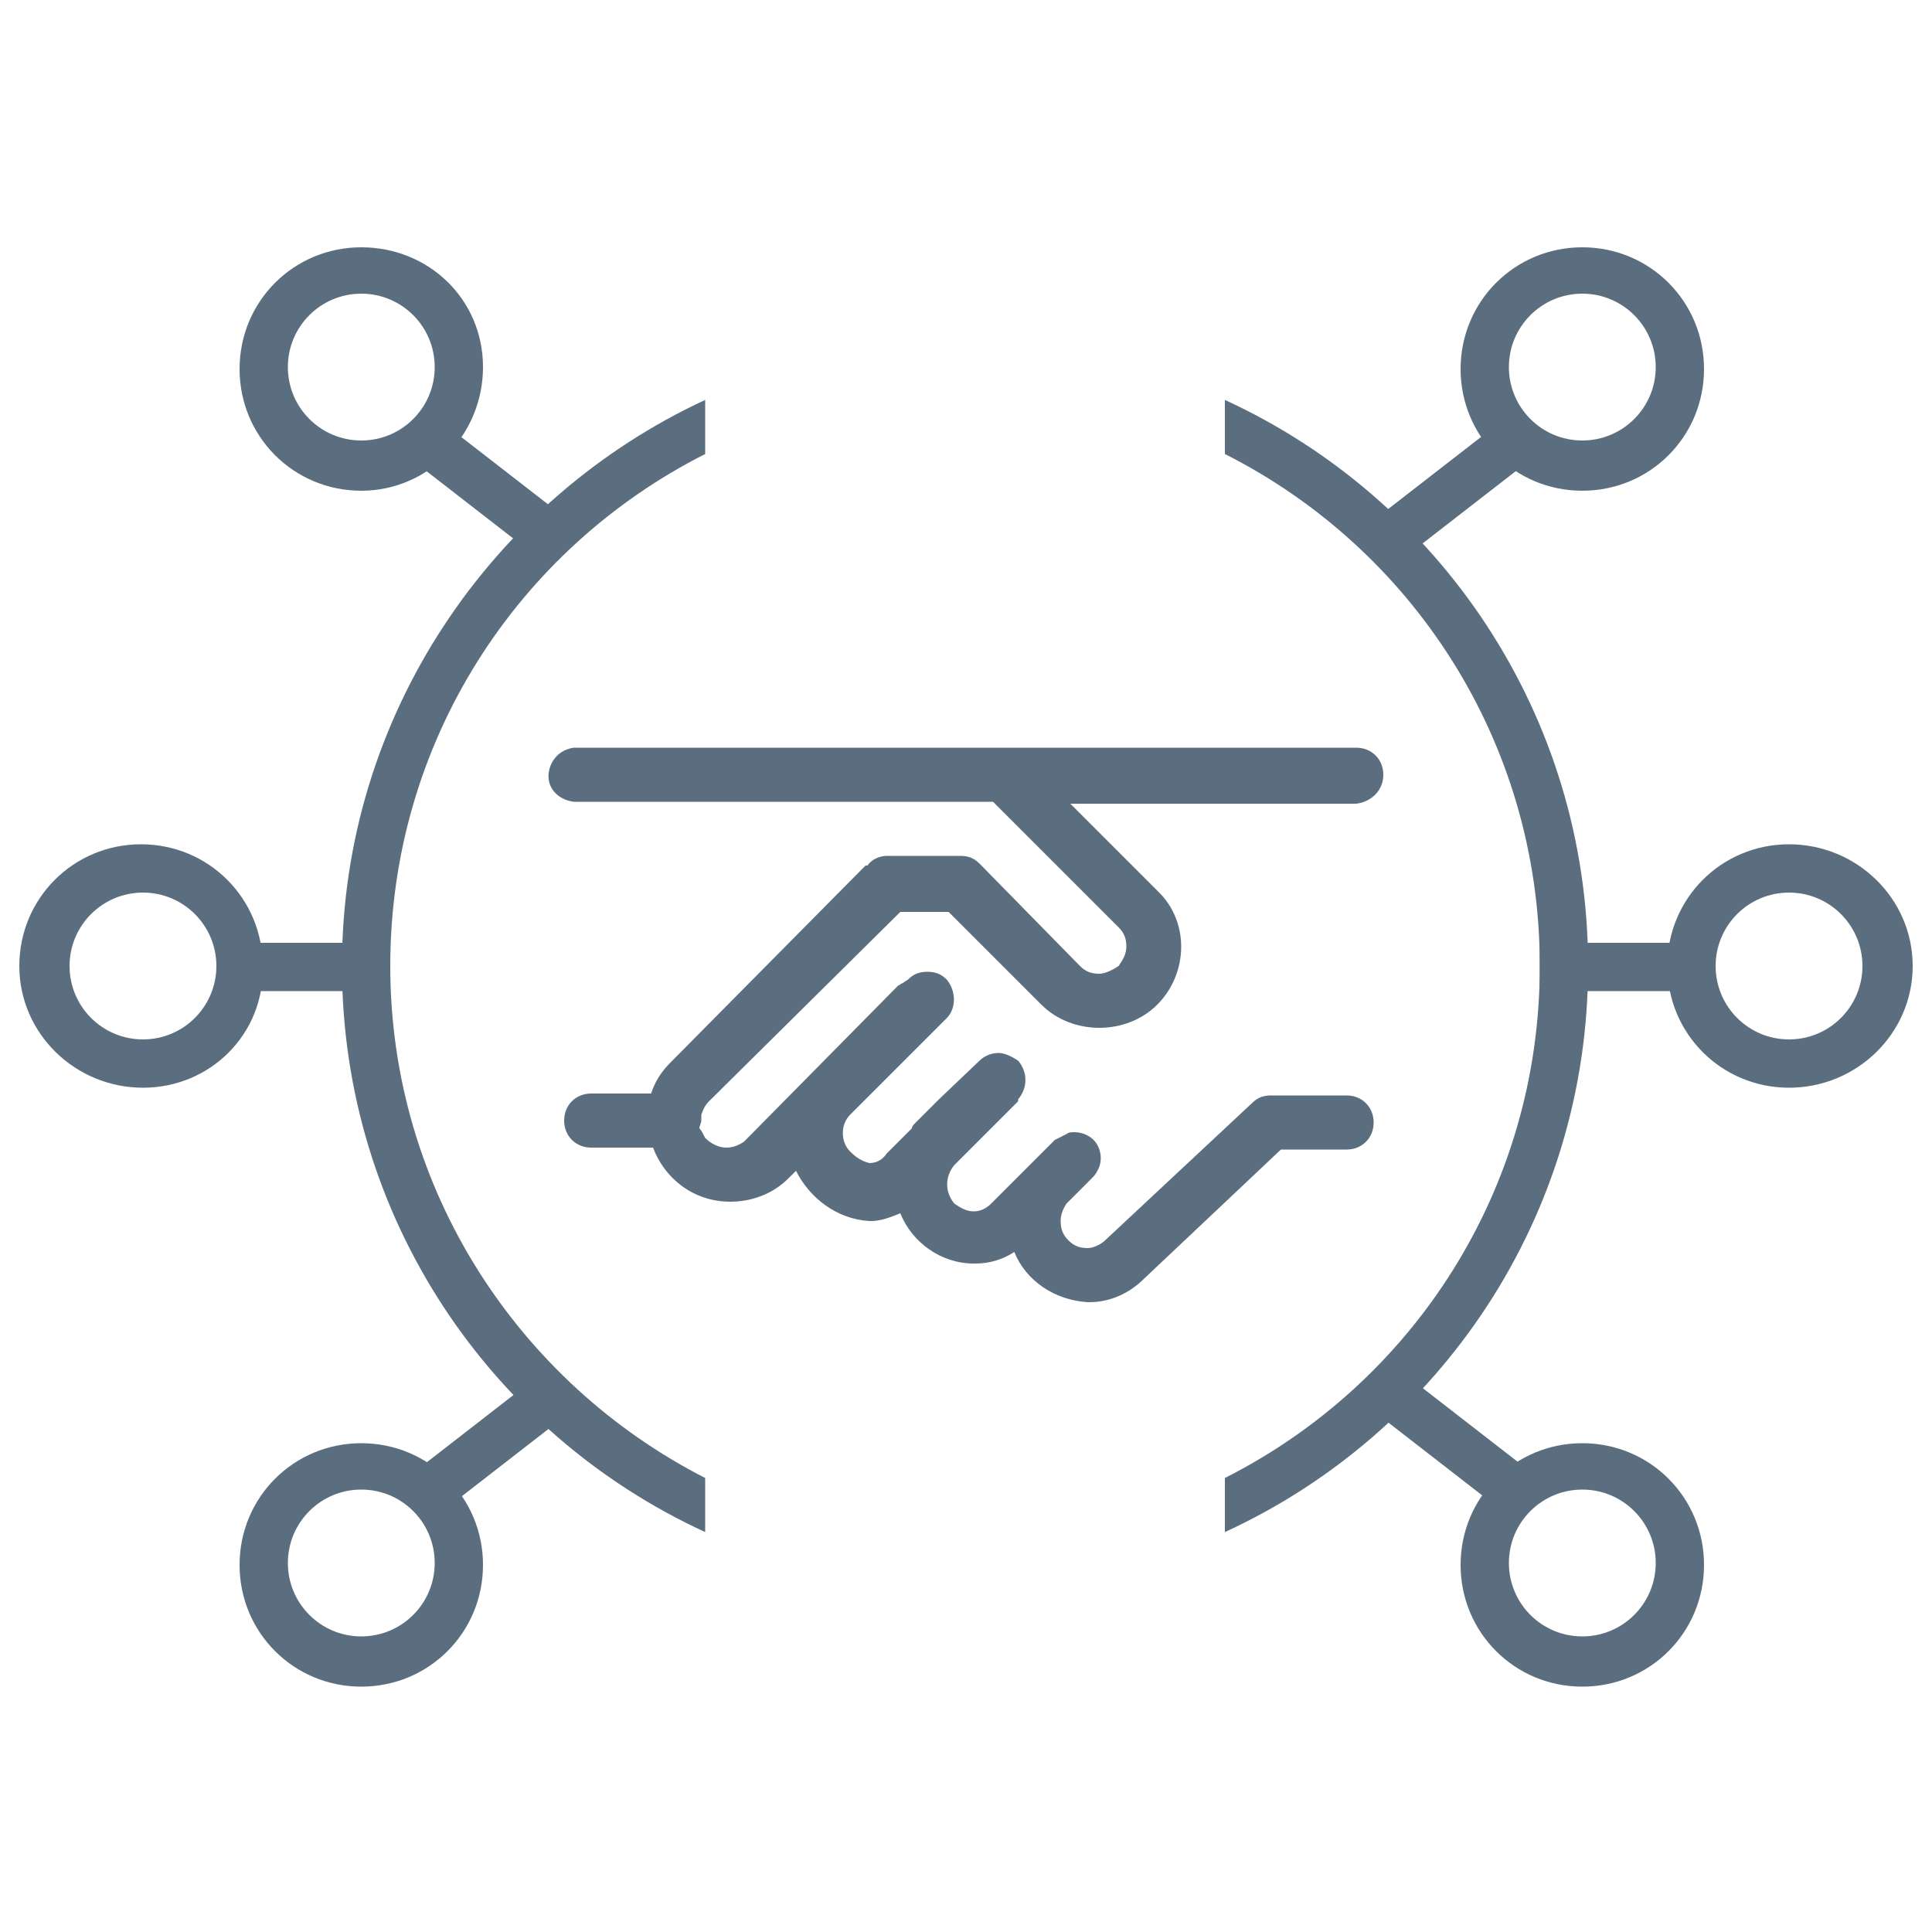
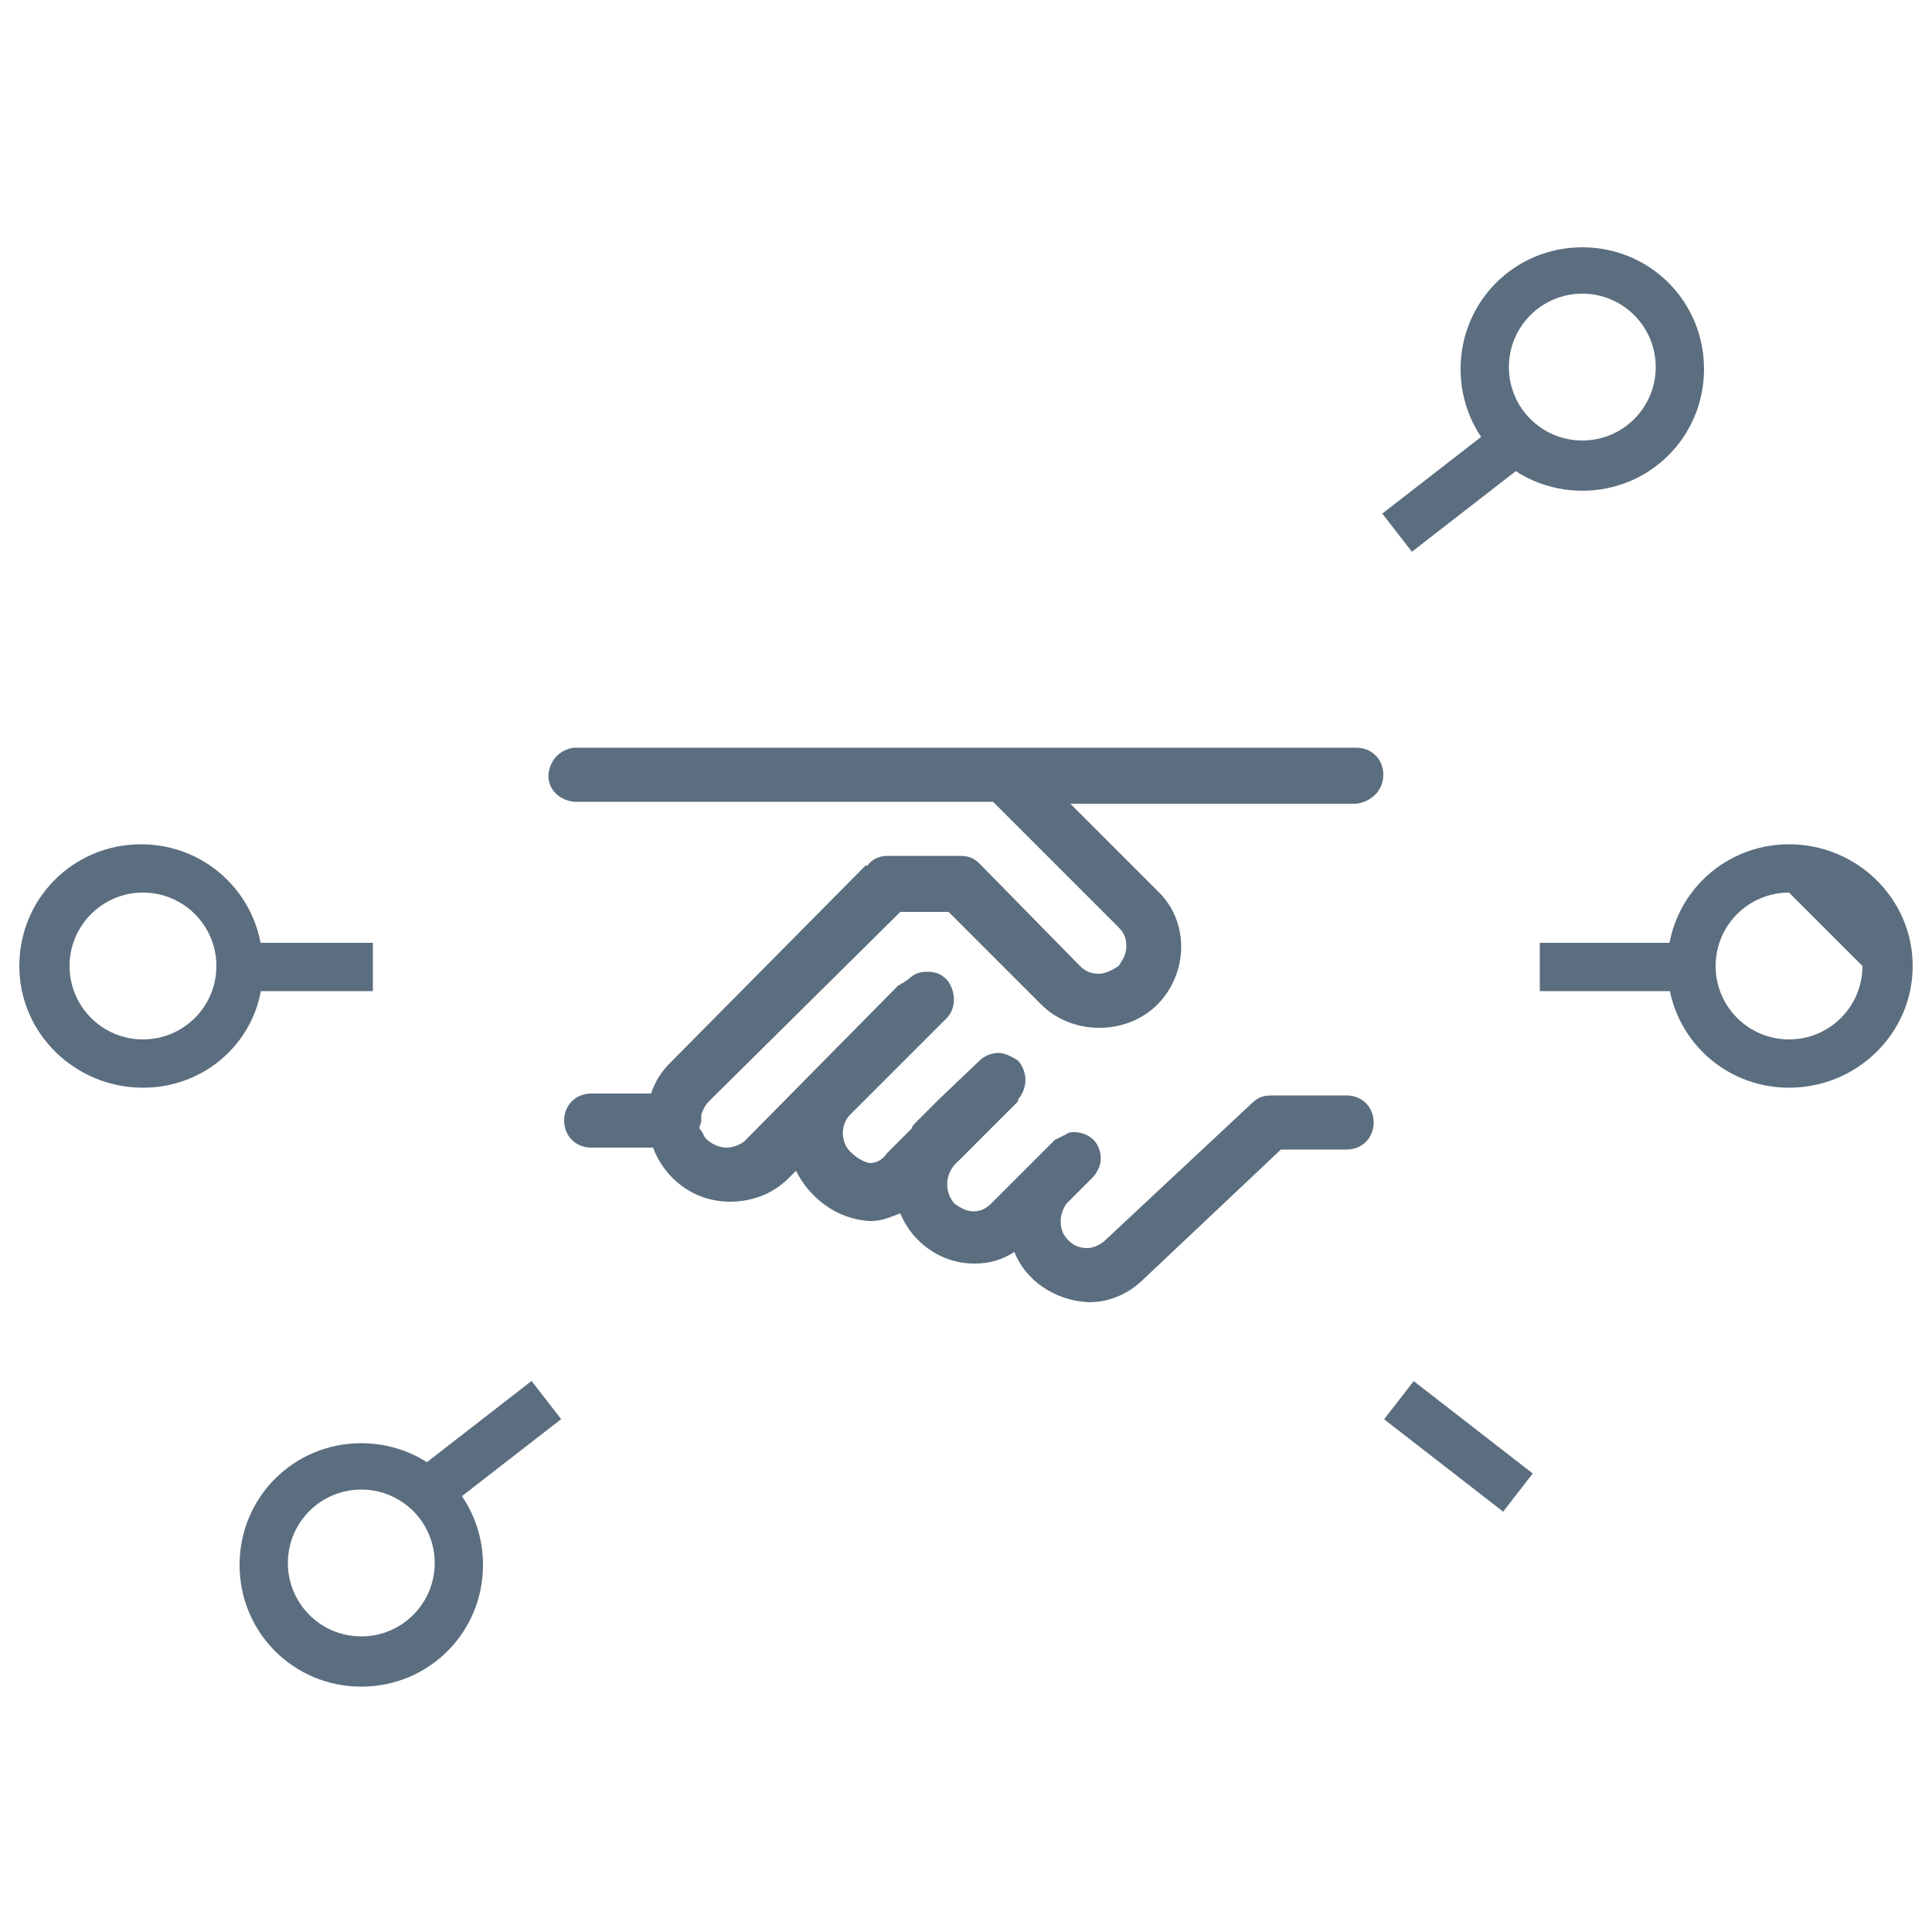
<svg xmlns="http://www.w3.org/2000/svg" version="1.1" id="Layer_1" x="0px" y="0px" viewBox="0 0 100 100" style="enable-background:new 0 0 100 100;" xml:space="preserve">
  <style type="text/css">
	.st0{fill:#5B6E7F;}
</style>
  <g>
    <g>
      <path class="st0" d="M70.2,38.7h-18c-0.1,0-0.2,0-0.2,0H29.7c-0.7,0.1-1.2,0.6-1.3,1.3c-0.1,0.8,0.5,1.4,1.3,1.5h21.7l6.5,6.5    c0.3,0.3,0.4,0.6,0.4,1s-0.2,0.7-0.4,1c-0.3,0.2-0.7,0.4-1,0.4c-0.4,0-0.7-0.1-1-0.4l-5.2-5.3c-0.3-0.3-0.6-0.4-1-0.4h-3.8    c-0.4,0-0.8,0.2-1,0.5c0,0,0,0-0.1,0L34.7,55c-0.5,0.5-0.8,1-1,1.6h-3.1c-0.8,0-1.4,0.6-1.4,1.4c0,0.8,0.6,1.4,1.4,1.4h3.2    c0.6,1.6,2.1,2.8,4,2.8c1.1,0,2.2-0.4,3-1.2l0.4-0.4c0.7,1.4,2.1,2.5,3.8,2.6h0.1c0.5,0,1-0.2,1.5-0.4c0.6,1.5,2.1,2.6,3.8,2.6    h0.1c0.7,0,1.4-0.2,2-0.6c0.6,1.5,2.1,2.5,3.8,2.6h0.1c1.1,0,2.1-0.5,2.8-1.2l7.1-6.7h3.4c0.8,0,1.4-0.6,1.4-1.4    c0-0.8-0.6-1.4-1.4-1.4h-3.9c-0.4,0-0.7,0.1-1,0.4l-7.6,7.1c-0.2,0.2-0.6,0.4-0.9,0.4c-0.4,0-0.7-0.1-1-0.4    c-0.3-0.3-0.4-0.6-0.4-1c0-0.3,0.1-0.6,0.3-0.9l1.3-1.3c0.1-0.1,0.2-0.2,0.3-0.4c0.3-0.5,0.2-1.2-0.2-1.6c-0.3-0.3-0.7-0.4-1-0.4    c-0.1,0-0.3,0-0.4,0.1c-0.2,0.1-0.4,0.2-0.6,0.3l-3.3,3.3c-0.2,0.2-0.5,0.4-0.9,0.4s-0.7-0.2-1-0.4c-0.5-0.6-0.5-1.4,0-2l3.3-3.3    c0,0,0,0,0-0.1c0.5-0.6,0.5-1.4,0-2c-0.3-0.2-0.7-0.4-1-0.4s-0.7,0.1-1,0.4l-2.1,2l-1.2,1.2c-0.1,0.1-0.2,0.2-0.2,0.3l-1.3,1.3    c-0.2,0.3-0.5,0.5-0.9,0.5c-0.4-0.1-0.7-0.3-1-0.6c-0.5-0.5-0.5-1.4,0-1.9l2.7-2.7l2.3-2.3c0.5-0.5,0.5-1.4,0-2    c-0.3-0.3-0.6-0.4-1-0.4s-0.7,0.1-1,0.4l-0.3,0.2c-0.1,0-0.1,0.1-0.2,0.1l-7.8,7.9c-0.1,0.1-0.1,0.1-0.2,0.2    c-0.3,0.2-0.6,0.3-0.9,0.3c-0.4,0-0.8-0.2-1.1-0.5c-0.1-0.2-0.2-0.4-0.3-0.5c0-0.1,0.1-0.3,0.1-0.4c0-0.1,0-0.2,0-0.3    c0.1-0.3,0.2-0.5,0.4-0.7l9.9-9.8h2.5l4.8,4.8c0.8,0.8,1.9,1.2,3,1.2s2.2-0.4,3-1.2c1.6-1.6,1.7-4.3,0-5.9l-4.5-4.5h14.8    c0.8-0.1,1.4-0.7,1.4-1.5S71,38.7,70.2,38.7L70.2,38.7z" />
    </g>
    <g>
      <g>
-         <path class="st0" d="M36.5,76.5C26.9,71.6,20.2,61.6,20.2,50s6.6-21.6,16.3-26.5v-2.8C25.5,25.8,17.7,37,17.7,50     s7.7,24.2,18.8,29.3V76.5z" />
-       </g>
+         </g>
      <g>
-         <path class="st0" d="M63.4,20.7v2.8c9.7,4.9,16.3,14.9,16.3,26.5s-6.6,21.6-16.3,26.5v2.8C74.5,74.2,82.2,63,82.2,50     S74.5,25.8,63.4,20.7z" />
-       </g>
+         </g>
    </g>
    <g>
-       <path class="st0" d="M92.6,56.3c-3.5,0-6.3-2.8-6.3-6.3s2.8-6.3,6.3-6.3S99,46.5,99,50S96.1,56.3,92.6,56.3z M92.6,46.2    c-2.1,0-3.8,1.7-3.8,3.8s1.7,3.8,3.8,3.8s3.8-1.7,3.8-3.8S94.7,46.2,92.6,46.2z" />
+       <path class="st0" d="M92.6,56.3c-3.5,0-6.3-2.8-6.3-6.3s2.8-6.3,6.3-6.3S99,46.5,99,50S96.1,56.3,92.6,56.3z M92.6,46.2    c-2.1,0-3.8,1.7-3.8,3.8s1.7,3.8,3.8,3.8s3.8-1.7,3.8-3.8z" />
    </g>
    <g>
      <g>
-         <path class="st0" d="M18.7,25.4c-3.5,0-6.3-2.8-6.3-6.3s2.8-6.3,6.3-6.3S25,15.5,25,19S22.2,25.4,18.7,25.4z M18.7,15.2     c-2.1,0-3.8,1.7-3.8,3.8s1.7,3.8,3.8,3.8s3.8-1.7,3.8-3.8S20.8,15.2,18.7,15.2z" />
-       </g>
+         </g>
      <g>
-         <rect x="23.9" y="21.3" transform="matrix(0.613 -0.79 0.79 0.613 -10.153 29.629)" class="st0" width="2.5" height="7.8" />
-       </g>
+         </g>
    </g>
    <g>
      <g>
        <path class="st0" d="M7.4,56.3C3.9,56.3,1,53.5,1,50s2.8-6.3,6.3-6.3s6.3,2.8,6.3,6.3C13.7,53.5,10.9,56.3,7.4,56.3z M7.4,46.2     c-2.1,0-3.8,1.7-3.8,3.8s1.7,3.8,3.8,3.8s3.8-1.7,3.8-3.8S9.5,46.2,7.4,46.2z" />
      </g>
      <g>
        <rect x="12.5" y="48.8" class="st0" width="6.8" height="2.5" />
      </g>
    </g>
    <g>
      <rect x="79.7" y="48.8" class="st0" width="7.8" height="2.5" />
    </g>
    <g>
      <g>
        <path class="st0" d="M81.9,25.4c-3.5,0-6.3-2.8-6.3-6.3s2.8-6.3,6.3-6.3s6.3,2.8,6.3,6.3S85.4,25.4,81.9,25.4z M81.9,15.2     c-2.1,0-3.8,1.7-3.8,3.8s1.7,3.8,3.8,3.8s3.8-1.7,3.8-3.8S84,15.2,81.9,15.2z" />
      </g>
      <g>
        <rect x="71.5" y="23.9" transform="matrix(0.79 -0.613 0.613 0.79 0.411 51.532)" class="st0" width="7.8" height="2.5" />
      </g>
    </g>
    <g>
      <g>
        <path class="st0" d="M18.7,87.3c-3.5,0-6.3-2.8-6.3-6.3s2.8-6.3,6.3-6.3S25,77.5,25,81S22.2,87.3,18.7,87.3z M18.7,77.1     c-2.1,0-3.8,1.7-3.8,3.8s1.7,3.8,3.8,3.8s3.8-1.7,3.8-3.8S20.8,77.1,18.7,77.1z" />
      </g>
      <g>
        <rect x="21.3" y="73.6" transform="matrix(0.79 -0.613 0.613 0.79 -40.593 31.174)" class="st0" width="7.8" height="2.5" />
      </g>
    </g>
    <g>
      <g>
-         <path class="st0" d="M81.9,87.3c-3.5,0-6.3-2.8-6.3-6.3s2.8-6.3,6.3-6.3s6.3,2.8,6.3,6.3S85.4,87.3,81.9,87.3z M81.9,77.1     c-2.1,0-3.8,1.7-3.8,3.8s1.7,3.8,3.8,3.8s3.8-1.7,3.8-3.8S84,77.1,81.9,77.1z" />
-       </g>
+         </g>
      <g>
        <rect x="74.2" y="71" transform="matrix(0.613 -0.79 0.79 0.613 -29.934 88.556)" class="st0" width="2.5" height="7.8" />
      </g>
    </g>
  </g>
</svg>